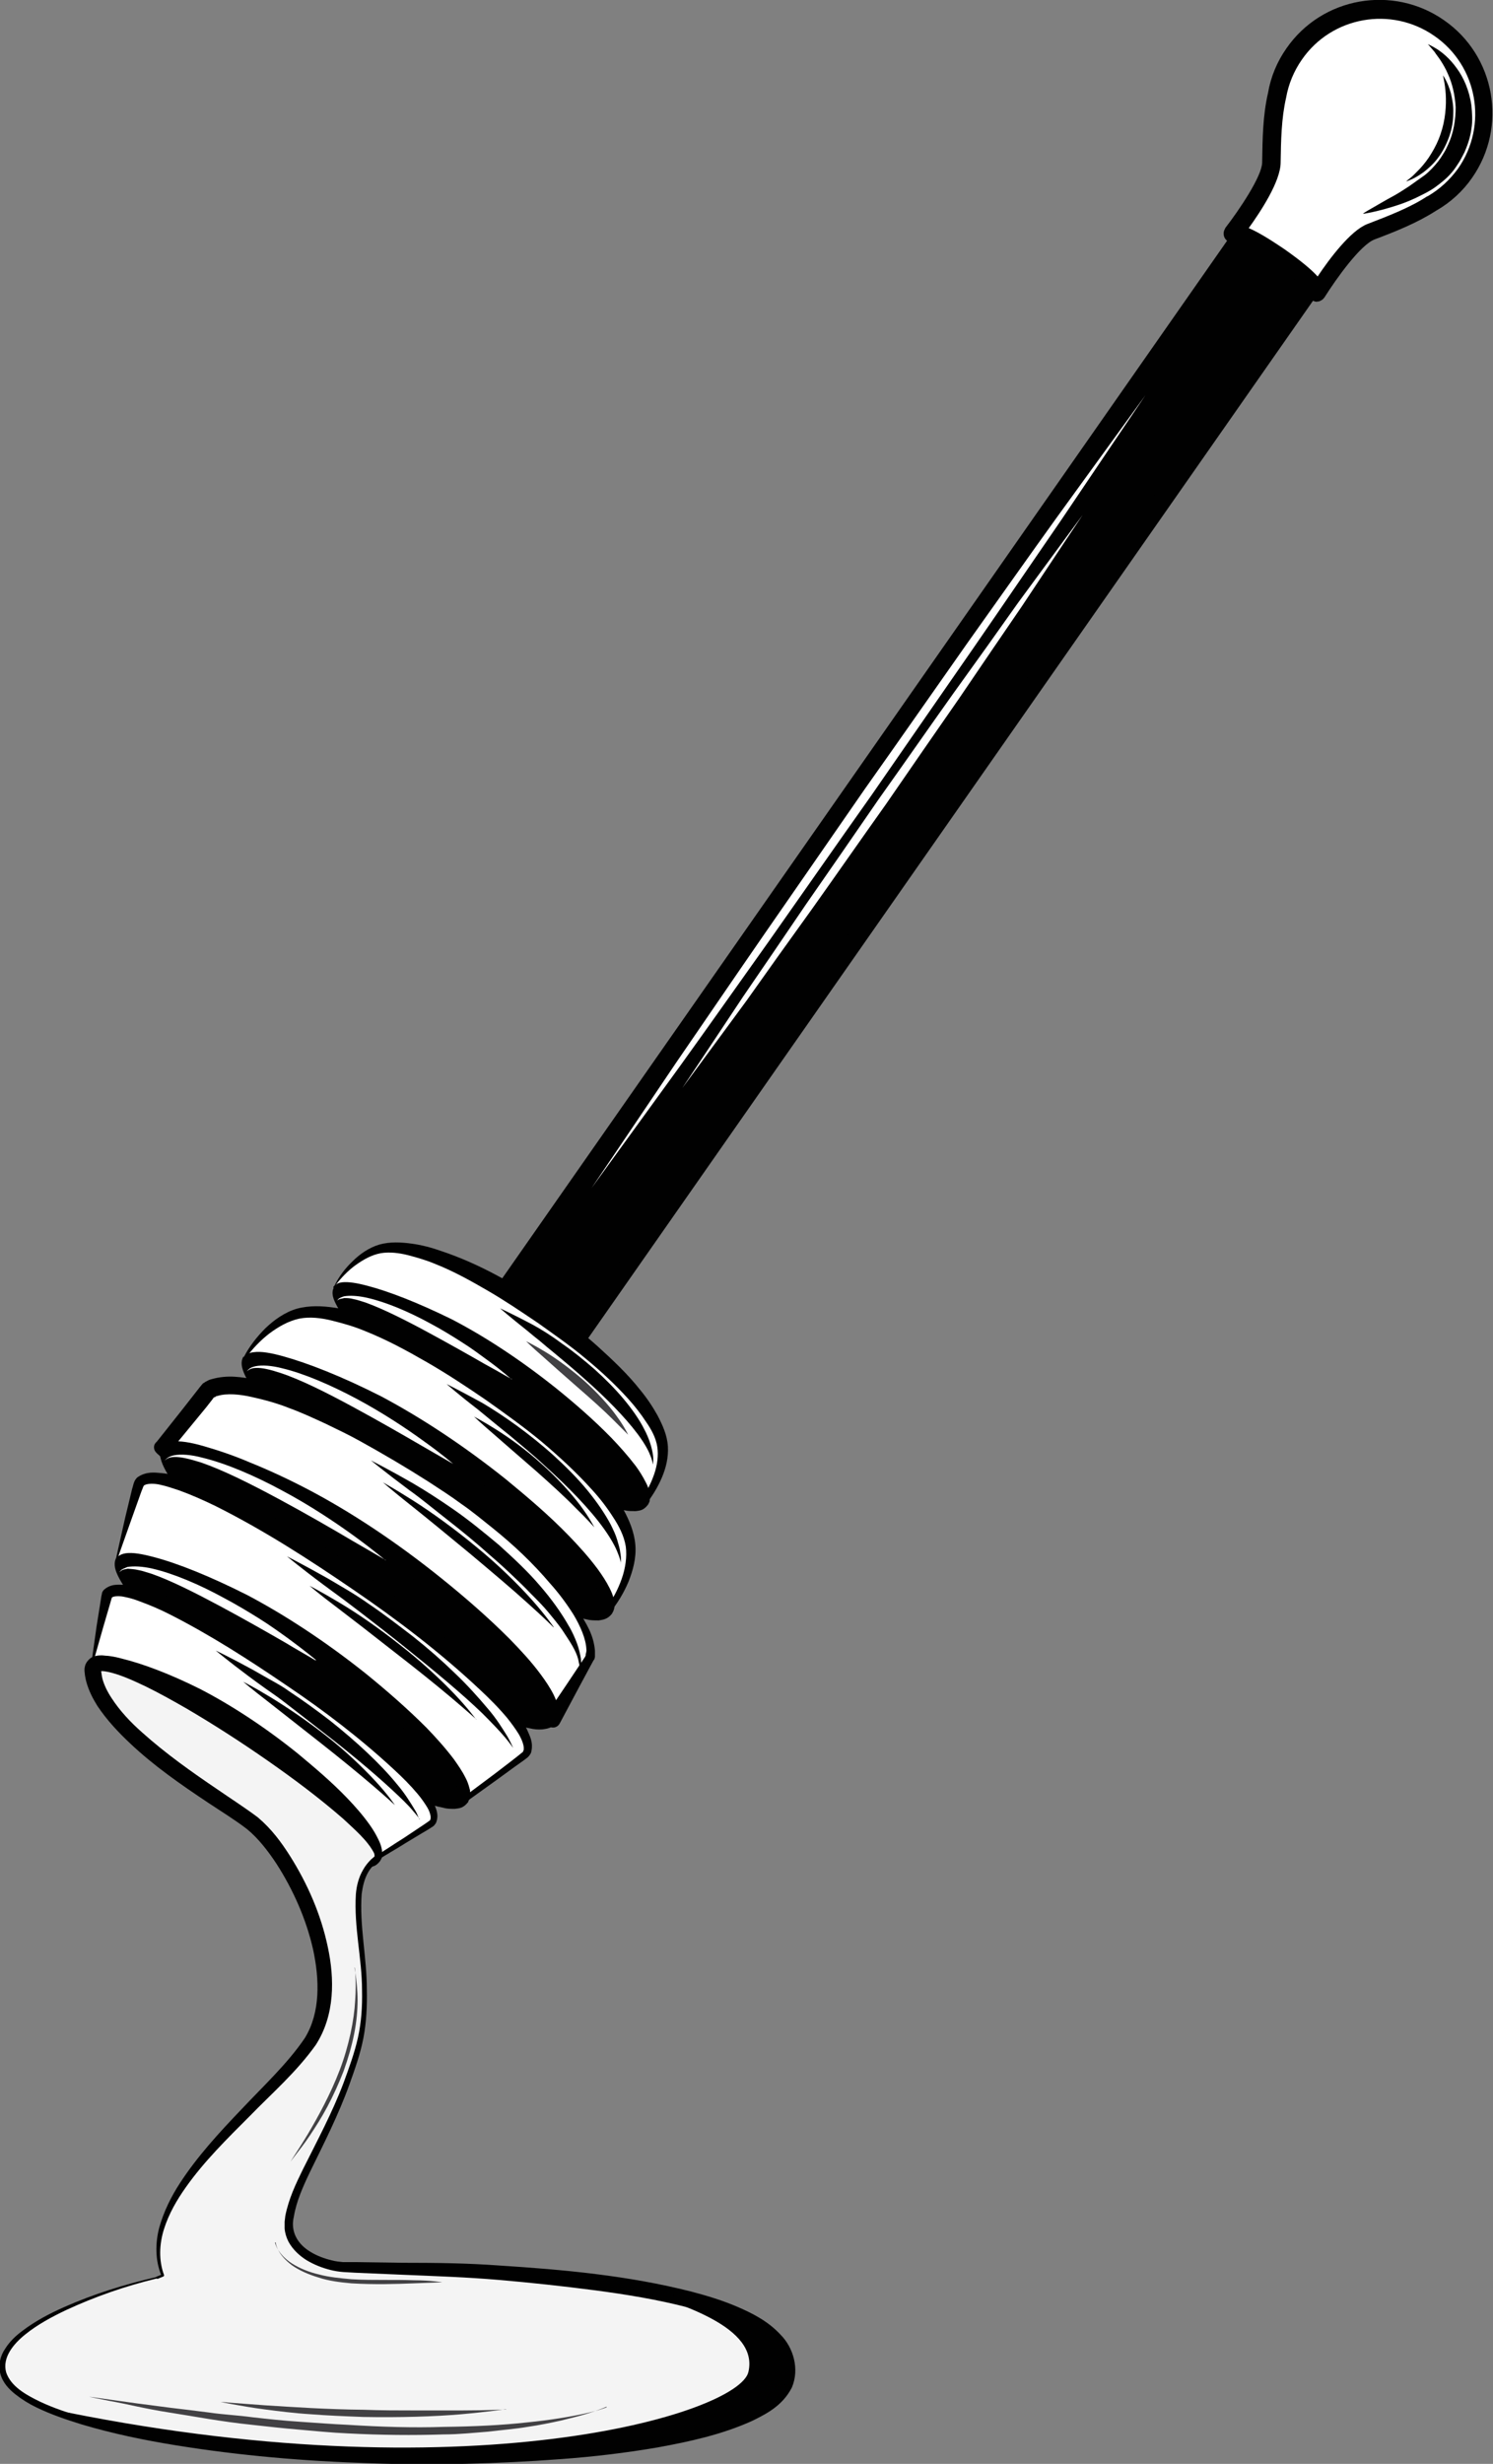
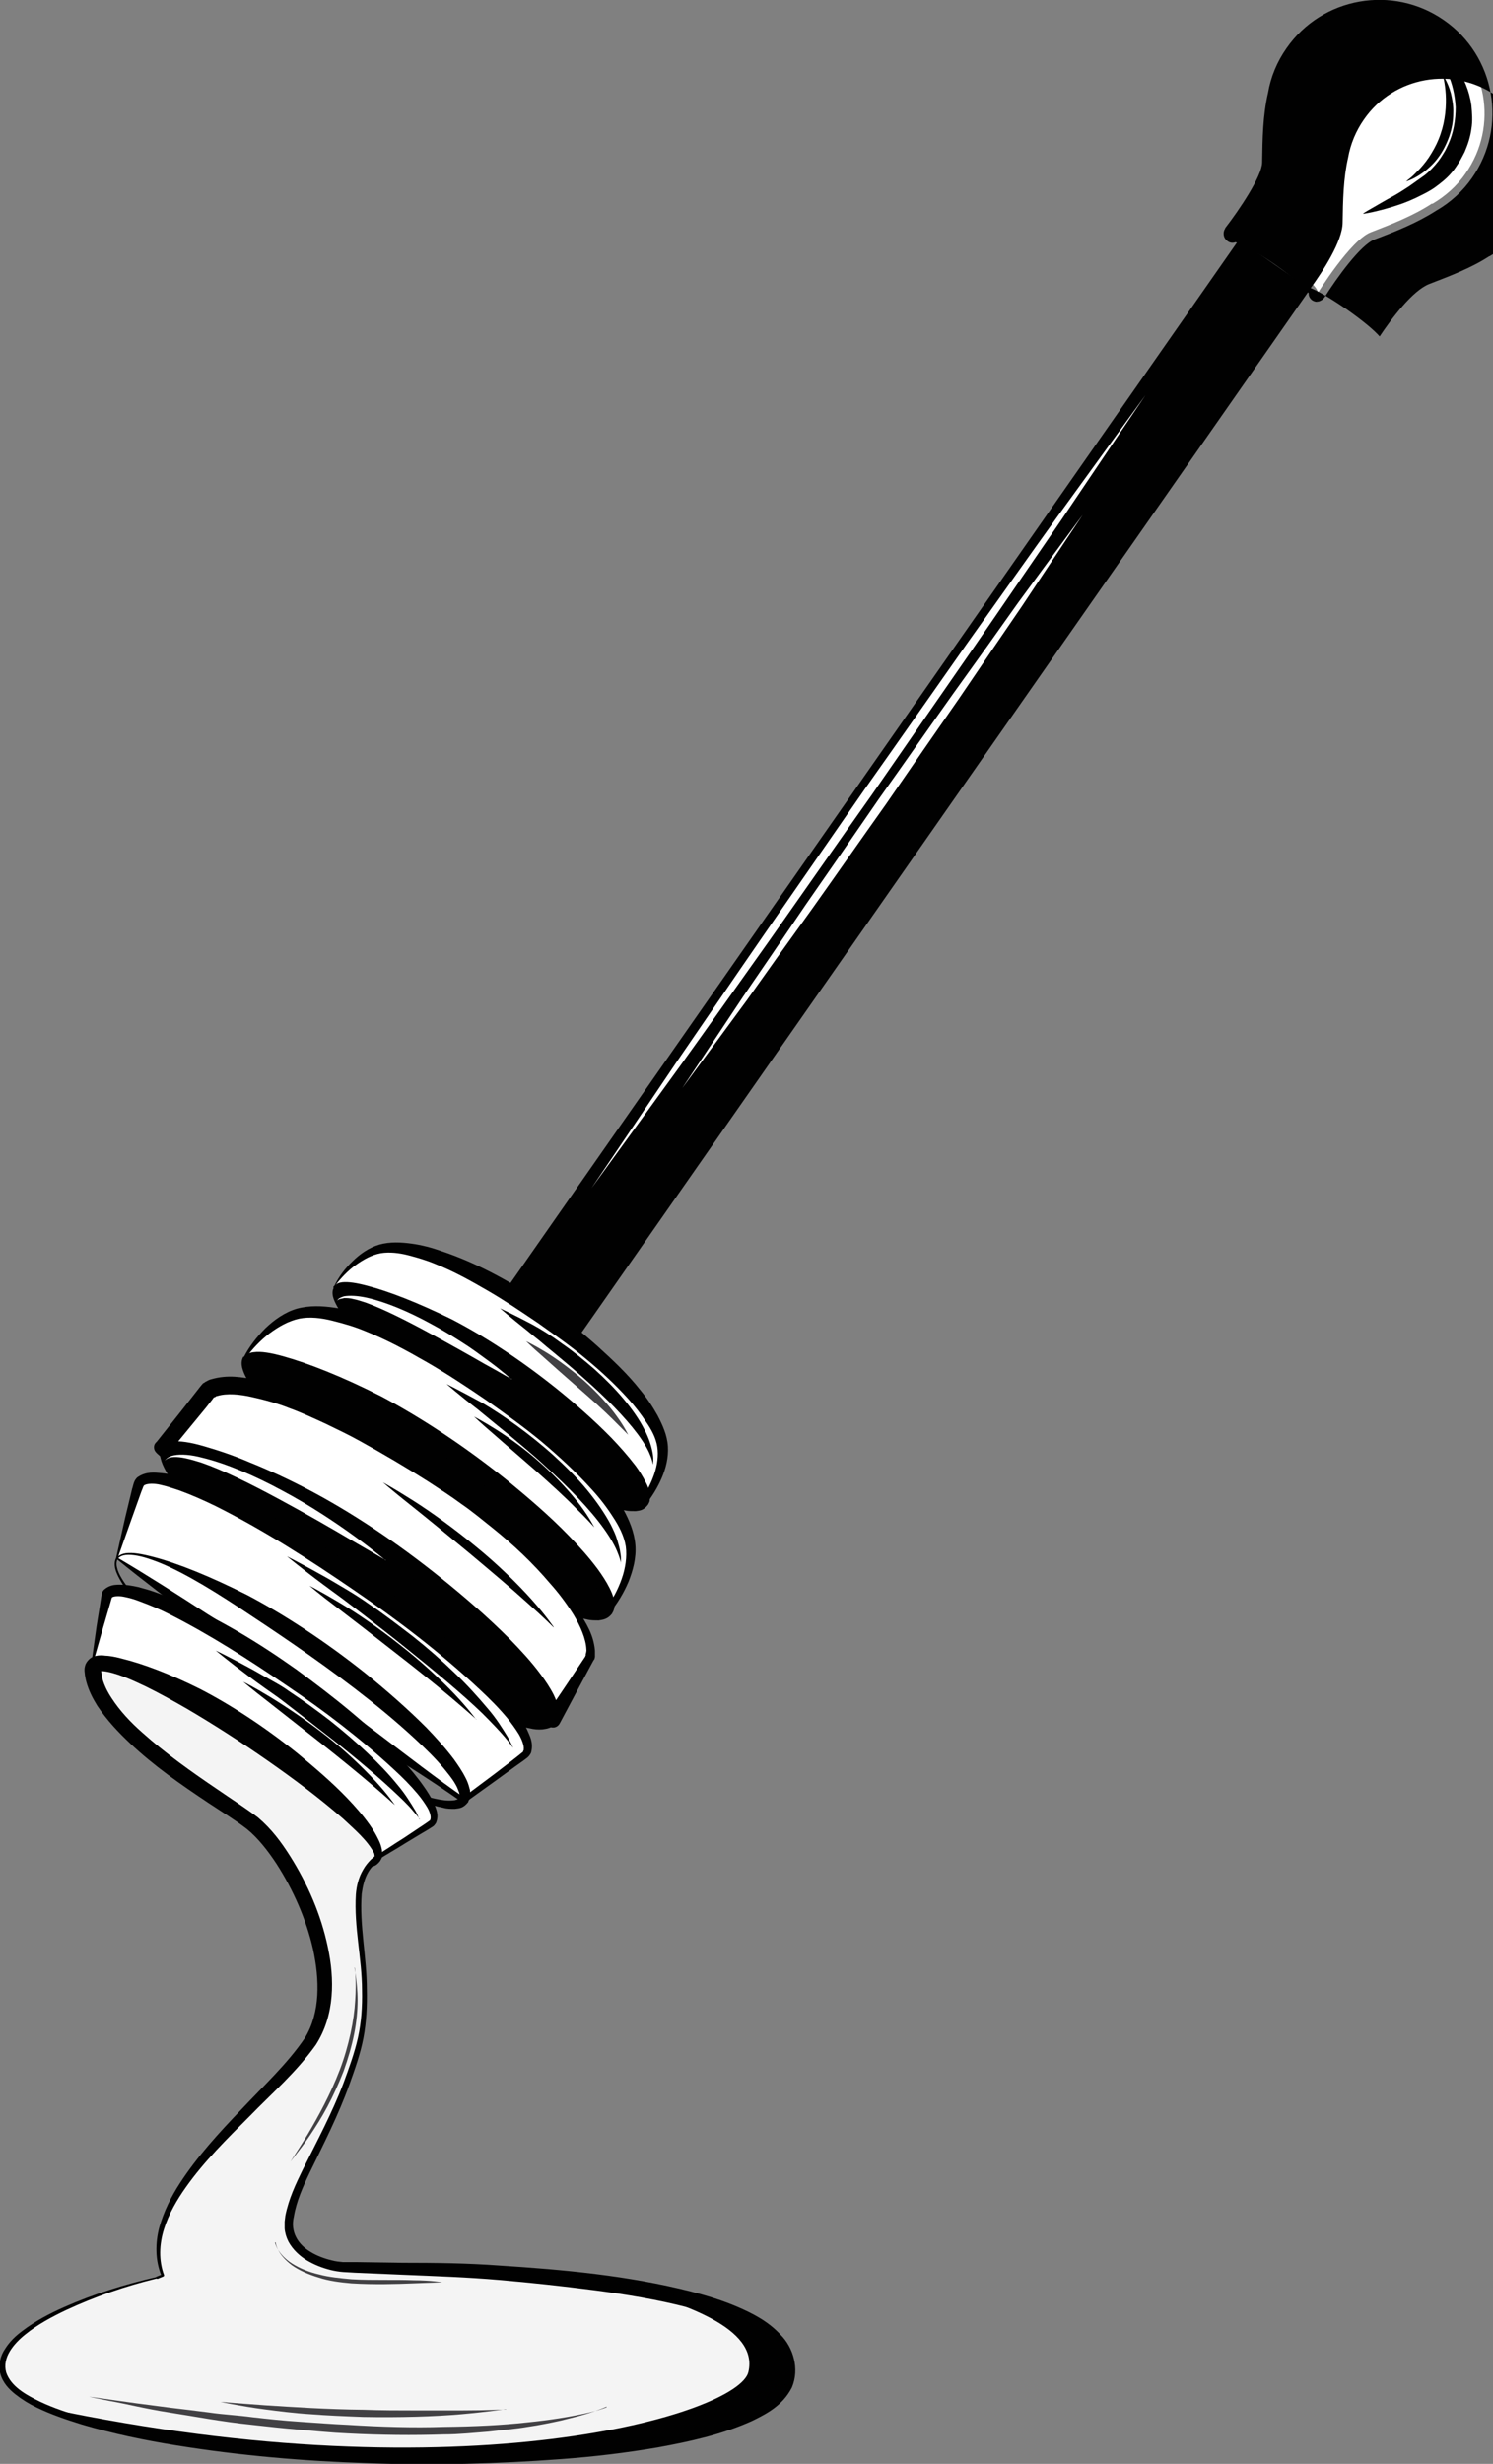
<svg xmlns="http://www.w3.org/2000/svg" id="Layer_1" data-name="Layer 1" viewBox="0 0 43.59 71.92">
  <rect x="0" y="0" width="43.59" height="71.92" fill="#808080" stroke="none" />
  <defs>
    <style>
      .cls-1 {
        fill: #424144;
      }

      .cls-2 {
        fill: #fff;
      }

      .cls-3 {
        fill: #f4f4f4;
      }

      .cls-4 {
        fill: #010101;
      }
    </style>
  </defs>
  <g>
    <g>
      <rect class="cls-4" x="3.41" y="24.08" width="42.98" height="2.53" transform="translate(-10.13 31.24) rotate(-55.07)" />
-       <path class="cls-4" d="M13.63,43.94c-.05,0-.1-.02-.15-.05l-2.07-1.45c-.06-.04-.1-.1-.11-.17-.01-.07,0-.14.04-.2L35.95,6.85c.04-.06.1-.1.17-.11.07-.01.14,0,.2.04l2.07,1.45c.12.08.15.25.07.37L13.84,43.83c-.05.07-.13.11-.22.11ZM11.92,42.17l1.64,1.15L37.87,8.51l-1.64-1.15L11.92,42.17Z" />
    </g>
    <g>
      <g>
        <path class="cls-2" d="M9.78,37.55l4.62,2.98,4.39,3.31s.6-.72.57-1.55c-.03-.82-1.17-2.29-3.48-3.9-2.31-1.61-4.08-2.18-4.86-1.92-.78.26-1.25,1.07-1.25,1.07Z" />
        <path class="cls-4" d="M9.82,37.54c.81.42,1.59.88,2.37,1.34.79.47,1.57.95,2.33,1.46h0s.01,0,.01,0c.73.56,1.42,1.16,2.13,1.74.7.59,1.43,1.15,2.18,1.68h-.13c.17-.2.3-.47.39-.73.09-.26.13-.55.09-.8-.04-.26-.17-.5-.33-.73-.15-.23-.33-.46-.52-.67-.38-.42-.8-.81-1.25-1.18-.44-.37-.92-.7-1.38-1.03-.49-.33-.96-.65-1.46-.94-.5-.29-1-.57-1.53-.78-.26-.11-.53-.19-.8-.26-.27-.07-.55-.1-.8-.06-.27.05-.5.18-.74.35-.22.16-.42.37-.59.59ZM9.76,37.54c.13-.27.31-.51.53-.72.21-.21.48-.4.78-.49.32-.09.64-.07.94-.03.3.04.6.12.88.22.57.19,1.12.44,1.64.72.52.28,1.04.6,1.51.94.49.34.95.71,1.4,1.11.44.4.88.81,1.25,1.28.19.23.36.48.51.75.14.27.28.57.3.9.02.33-.06.64-.18.92-.12.28-.28.54-.47.78-.03.04-.09.05-.13.02h0c-.72-.57-1.45-1.12-2.22-1.63-.76-.52-1.53-1.02-2.26-1.57h.01c-.77-.48-1.53-1-2.29-1.52-.75-.53-1.5-1.06-2.22-1.63-.01,0-.01-.02,0-.04Z" />
      </g>
      <path class="cls-4" d="M19.06,42.74s-.01-.11-.08-.27c-.06-.16-.19-.38-.37-.62-.36-.48-.92-1.05-1.52-1.58-.3-.27-.61-.53-.9-.77-.15-.12-.29-.24-.42-.35-.14-.11-.26-.21-.38-.31-.48-.38-.79-.65-.79-.65,0,0,.37.17.92.46.28.15.58.34.89.57.32.22.64.48.95.75.31.28.6.57.85.87.25.3.46.6.6.88.15.28.22.54.25.72.03.18,0,.28.01.28Z" />
      <path class="cls-1" d="M18.34,41.88s-.18-.18-.45-.45c-.27-.27-.64-.6-1.02-.93-.38-.33-.76-.67-1.04-.92-.29-.25-.47-.43-.47-.43,0,0,.23.11.56.31.33.2.74.5,1.13.84.38.34.73.72.95,1.03.23.31.34.55.34.55Z" />
      <g>
        <path class="cls-4" d="M9.77,37.56c-.33.47,1.42,2.27,3.91,4s4.78,2.76,5.11,2.29c.33-.47-1.42-2.27-3.91-4-2.49-1.74-4.78-2.76-5.11-2.29Z" />
        <path class="cls-4" d="M9.8,37.57s-.06.09-.02.23c.04.16.17.37.36.61.4.48,1.1,1.05,1.95,1.69.43.32.89.67,1.38,1.03.49.37,1,.77,1.55,1.15.55.39,1.14.76,1.78,1.05.32.15.65.28.98.39.17.05.34.09.51.1.09.01.16,0,.24,0,.04,0,.06-.02.09-.03.02,0,.02-.01.02-.02h0s0-.01,0-.01h0s.02-.03-.01.03c0-.04.04-.1.03-.12-.02-.02,0-.02-.02-.06-.02-.07-.06-.14-.1-.21-.08-.14-.19-.27-.31-.4-.23-.26-.47-.51-.73-.74-.51-.47-1.05-.91-1.58-1.31-1.06-.81-2.1-1.51-2.99-2.1-.89-.59-1.66-1.05-2.25-1.26-.29-.11-.54-.15-.7-.13-.16.02-.2.1-.21.09h0ZM9.75,37.55s.06-.1.24-.12c.18-.02.43.02.73.1.62.16,1.47.49,2.45.97.97.5,2.04,1.2,3.1,2.05.53.43,1.06.89,1.57,1.41.25.26.49.53.72.83.11.15.21.31.3.49.05.09.08.18.11.29.02.05.01.14,0,.21,0,.07-.03.09-.05.14-.14.18-.24.17-.36.19-.11,0-.21,0-.3-.02-.19-.03-.36-.09-.53-.16-.34-.12-.67-.27-.99-.43-.64-.31-1.26-.64-1.86-.96-.6-.33-1.16-.66-1.67-1.01-.51-.36-.98-.72-1.38-1.09-.8-.74-1.4-1.43-1.76-1.95-.18-.26-.31-.48-.35-.65-.04-.19.04-.26.03-.27h0Z" />
      </g>
      <g>
        <path class="cls-2" d="M7.15,39.62l5.44,3.51,5.17,3.9s.71-.85.68-1.82c-.03-.97-1.37-2.69-4.09-4.59-2.72-1.9-4.8-2.56-5.72-2.26-.92.3-1.48,1.26-1.48,1.26Z" />
        <path class="cls-4" d="M7.19,39.62c.95.51,1.86,1.05,2.78,1.6l1.38.85c.46.29.92.57,1.37.87h0s0,0,0,0c.86.65,1.68,1.35,2.52,2.04.83.69,1.69,1.34,2.57,1.97h-.13c.2-.24.36-.55.47-.86.11-.31.16-.65.12-.95-.05-.31-.2-.6-.38-.87-.18-.28-.38-.54-.61-.79-.45-.5-.95-.96-1.47-1.4-.52-.43-1.08-.83-1.63-1.22-.57-.39-1.13-.76-1.72-1.1-.59-.34-1.18-.66-1.81-.91-.31-.13-.63-.22-.95-.3-.32-.08-.65-.12-.96-.06-.32.07-.6.23-.87.43-.26.2-.49.44-.69.71ZM7.12,39.61c.16-.31.38-.59.63-.84.25-.24.57-.47.92-.57.37-.1.74-.08,1.09-.03.35.05.7.15,1.03.26.67.23,1.31.52,1.92.85.61.33,1.21.71,1.77,1.1.58.4,1.12.84,1.65,1.3.52.46,1.03.95,1.47,1.5.22.27.43.57.6.88.17.31.32.66.35,1.04.03.38-.07.74-.2,1.07-.14.33-.32.63-.55.91-.03.04-.09.05-.13.01-.85-.67-1.71-1.31-2.6-1.92-.89-.62-1.78-1.22-2.65-1.86h.01c-.46-.28-.9-.58-1.35-.88l-1.34-.9c-.89-.62-1.77-1.24-2.63-1.89-.01,0-.01-.02,0-.04Z" />
      </g>
      <path class="cls-4" d="M18.13,45.65s-.01-.12-.09-.31c-.07-.19-.21-.44-.41-.72-.4-.56-1.04-1.22-1.73-1.84-.34-.32-.7-.61-1.03-.89-.34-.27-.65-.53-.92-.75-.56-.43-.91-.74-.91-.74,0,0,.42.21,1.04.55.61.36,1.38.9,2.09,1.54.35.32.69.66.97,1,.28.34.52.69.69,1.01.08.16.15.31.19.45.04.14.08.26.09.37.04.21,0,.32.02.32Z" />
      <path class="cls-4" d="M17.34,44.57s-.2-.23-.52-.54c-.31-.32-.75-.72-1.19-1.11-.45-.39-.9-.78-1.23-1.07-.34-.29-.56-.5-.56-.5,0,0,.27.14.65.38.38.24.87.59,1.32,1,.45.4.86.85,1.13,1.21.27.36.41.64.41.64Z" />
      <g>
        <path class="cls-4" d="M7.15,39.62c-.39.56,1.67,2.67,4.6,4.71,2.93,2.05,5.62,3.25,6.01,2.7.39-.56-1.67-2.67-4.6-4.71-2.93-2.05-5.62-3.25-6.01-2.7Z" />
        <path class="cls-4" d="M7.17,39.64s-.07.09-.02.28c.05.19.19.44.43.72.47.57,1.28,1.25,2.29,2.01.5.38,1.05.79,1.63,1.22.58.43,1.19.9,1.84,1.34.65.45,1.35.88,2.1,1.23.38.17.76.34,1.16.46.2.06.4.11.6.13.1,0,.2.02.28,0,.08,0,.17-.07.17-.07.06-.1-.02-.29-.12-.45-.1-.17-.23-.33-.36-.48-.26-.31-.56-.6-.86-.88-.6-.56-1.23-1.08-1.86-1.55-1.25-.96-2.47-1.78-3.53-2.46-1.05-.69-1.97-1.22-2.67-1.46-.35-.12-.63-.17-.83-.15-.2.02-.25.12-.25.11h0ZM7.13,39.61s.07-.12.28-.14c.21-.03.5.02.86.12.72.2,1.72.59,2.86,1.17,1.13.6,2.39,1.42,3.64,2.42.62.51,1.25,1.04,1.84,1.65.29.3.58.62.84.97.13.18.25.36.35.56.05.1.1.21.12.33.01.06.02.13.02.2,0,.03-.01.08-.03.13-.02.05-.03.05-.04.08-.13.17-.27.18-.39.2-.12,0-.24,0-.35-.03-.22-.04-.43-.11-.63-.18-.4-.14-.79-.32-1.17-.5-.75-.37-1.48-.76-2.18-1.14-.69-.39-1.36-.79-1.96-1.21-.6-.42-1.15-.85-1.62-1.28-.95-.86-1.66-1.67-2.09-2.27-.21-.31-.36-.56-.41-.77-.05-.21.04-.32.03-.31h0Z" />
      </g>
      <g>
        <path class="cls-2" d="M10.43,46.22l5.69,3.98s1.08-1.78,1.09-1.84c.22-.76-1.12-2.77-4.63-5.23-3.52-2.46-5.86-3.02-6.5-2.55-.05.04-1.35,1.66-1.35,1.66l5.69,3.98Z" />
        <path class="cls-4" d="M10.45,46.2l1.43.98,1.46.94,1.47.93c.48.32.99.61,1.45.96l-.33.07h0s.64-.95.64-.95l.32-.48.16-.24.04-.06v-.02s.01,0,.01,0v-.04s.03-.1.02-.14c-.01-.31-.18-.69-.37-1.01-.2-.32-.43-.63-.69-.92-.5-.59-1.06-1.12-1.67-1.61-.3-.24-.6-.49-.92-.71-.31-.23-.64-.44-.96-.65-.66-.42-1.32-.81-1.99-1.18-.34-.19-.68-.35-1.03-.52-.35-.16-.69-.32-1.05-.45-.35-.14-.72-.24-1.08-.32-.35-.08-.74-.12-1.02-.03-.04,0-.05.03-.08.04h-.02s0,.01,0,.01h0c.05-.04.01,0,.02-.02h-.01s-.05.07-.05.07l-.18.23-.37.45-.74.9.02-.02-.05-.34c.27.13.48.32.72.49l.69.53,1.38,1.06,1.38,1.05,1.41,1.02ZM10.42,46.24l-1.44-.97-1.47-.93-1.47-.93-.73-.47c-.24-.16-.5-.3-.71-.5l-.04-.04c-.08-.08-.09-.22,0-.3l.02-.02.73-.92.36-.46.18-.23.05-.06h.01s-.02,0,.03-.04h0s.01,0,.01,0l.04-.03c.06-.03.12-.07.18-.08.48-.14.89-.06,1.29.01.4.09.78.21,1.15.36.74.29,1.44.65,2.11,1.06.33.21.67.41.99.64.33.22.64.45.95.68.63.47,1.23.96,1.83,1.47.3.25.58.52.87.79.28.27.56.54.82.84.26.29.5.6.72.93.21.34.43.67.47,1.14,0,.06,0,.1,0,.15v.04s0,0-.01.03v.02s-.04.06-.04.06l-.14.26-.28.52-.56,1.05h0c-.06.11-.19.15-.3.09h-.02s-.02-.02-.02-.02c-.49-.31-.93-.69-1.4-1.03l-1.38-1.06-1.39-1.05-1.41-1.01Z" />
      </g>
-       <path class="cls-4" d="M16.92,48.8s0-.04,0-.1c.01-.07-.02-.16-.04-.27-.03-.12-.09-.25-.17-.39-.08-.14-.19-.3-.3-.47-.12-.17-.26-.34-.41-.52-.15-.18-.33-.36-.51-.54-.18-.19-.37-.37-.57-.56-.2-.19-.4-.37-.61-.55-.41-.37-.84-.72-1.25-1.04-.41-.32-.78-.63-1.12-.87-.67-.5-1.11-.86-1.11-.86,0,0,.5.25,1.23.67.36.21.78.48,1.21.78.43.3.87.66,1.3,1.02.42.38.83.76,1.18,1.17.35.4.64.81.85,1.18.11.18.19.37.25.53.06.17.09.31.11.44.01.13.01.23-.01.29-.02.06-.02.1-.02.1Z" />
      <g>
        <path class="cls-4" d="M4.74,42.24c-.42.6,1.79,2.86,4.94,5.06s6.03,3.49,6.45,2.89c.42-.6-1.79-2.86-4.94-5.06-3.15-2.2-6.03-3.49-6.45-2.89Z" />
        <path class="cls-4" d="M4.76,42.25s-.08.09-.03.3c.05.2.21.47.46.78.5.61,1.37,1.35,2.45,2.17.54.41,1.13.85,1.75,1.32.62.46,1.28.96,1.98,1.43.7.48,1.45.94,2.26,1.32.4.19.82.36,1.24.5.21.06.43.12.64.14.11.01.21.02.31,0,.09,0,.18-.07.19-.07.07-.12-.02-.32-.12-.5-.11-.18-.24-.35-.39-.52-.28-.34-.6-.65-.92-.95-.64-.6-1.32-1.16-1.99-1.67-1.34-1.03-2.65-1.91-3.79-2.65-1.13-.74-2.12-1.3-2.87-1.56-.37-.13-.68-.18-.89-.16-.21.02-.27.13-.27.12h0ZM4.72,42.23s.07-.13.3-.15c.22-.03.54.02.92.13.38.11.85.26,1.36.48.52.21,1.09.47,1.7.79,1.22.64,2.56,1.52,3.9,2.6.67.54,1.34,1.12,1.98,1.76.32.33.63.66.91,1.04.14.19.27.38.38.6.05.11.1.22.13.36.01.07.03.14.02.21,0,.03-.01.09-.03.13-.02.05-.03.06-.04.09-.13.18-.28.19-.41.21-.13.01-.25,0-.37-.03-.23-.04-.46-.11-.67-.19-.43-.15-.85-.34-1.25-.54-.81-.39-1.59-.81-2.33-1.23-.74-.42-1.46-.85-2.1-1.3-.64-.45-1.23-.91-1.74-1.37-1.02-.92-1.79-1.78-2.25-2.43-.23-.33-.39-.6-.44-.82-.06-.22.05-.34.04-.33h0Z" />
      </g>
      <g>
        <path class="cls-2" d="M3.42,45.49l5.06,3.53,5.06,3.53s1.81-1.32,1.84-1.36c.41-.59-1.78-2.84-4.9-5.02-3.12-2.18-5.99-3.47-6.4-2.87-.03.05-.65,2.19-.65,2.19Z" />
        <path class="cls-4" d="M3.45,45.48c.88.52,1.74,1.07,2.6,1.63.44.27.86.57,1.28.86l1.28.86c.85.58,1.67,1.2,2.49,1.82.82.62,1.63,1.25,2.48,1.84h-.09s.95-.71.95-.71l.47-.36.23-.18.11-.09s.02-.01.02-.02c0-.02.03-.05.02-.06.02-.11-.06-.31-.15-.46-.1-.16-.21-.31-.33-.46-.25-.3-.52-.57-.81-.84-1.14-1.07-2.4-2.03-3.69-2.91-1.3-.89-2.62-1.74-4.02-2.44-.35-.17-.71-.33-1.07-.46-.18-.06-.36-.12-.54-.16-.17-.04-.37-.04-.46.01-.04.02-.04.07-.09.18l-.1.28-.2.56-.39,1.1ZM3.39,45.48l.26-1.16.14-.58.07-.29c.03-.07.04-.25.17-.34.25-.16.48-.13.69-.11.21.02.41.07.61.12.39.12.77.26,1.14.42,1.48.64,2.85,1.48,4.15,2.39,1.29.94,2.55,1.93,3.66,3.09.27.29.54.6.77.93.12.17.23.34.33.52.08.19.2.38.13.67-.01.04-.02.05-.04.08-.02.04-.07.08-.08.09l-.12.09-.24.17-.48.35-.96.69s-.07.02-.09,0c-.84-.59-1.71-1.14-2.58-1.69-.87-.55-1.73-1.11-2.57-1.71l-1.25-.9c-.42-.3-.84-.6-1.25-.91-.82-.62-1.64-1.24-2.44-1.89,0,0-.01-.02-.01-.03Z" />
      </g>
      <path class="cls-4" d="M14.98,51.02s-.08-.12-.23-.3c-.15-.18-.39-.43-.67-.71-.58-.56-1.41-1.25-2.26-1.93-.42-.34-.85-.67-1.25-.98-.2-.15-.39-.3-.58-.44-.19-.14-.37-.27-.53-.39-.66-.49-1.08-.84-1.08-.84,0,0,.49.25,1.2.65.35.21.77.44,1.19.74.43.29.86.62,1.29.95.43.34.84.7,1.21,1.06.37.35.69.71.96,1.03.27.31.45.61.58.82.06.1.1.19.13.25.03.06.04.09.04.09Z" />
      <g>
-         <path class="cls-4" d="M3.42,45.49c-.37.53,1.59,2.54,4.39,4.49,2.79,1.95,5.36,3.1,5.73,2.57.37-.53-1.59-2.54-4.39-4.49-2.79-1.95-5.36-3.1-5.73-2.57Z" />
        <path class="cls-4" d="M3.44,45.5s-.07.1-.02.27c.04.18.19.42.41.69.44.54,1.22,1.19,2.18,1.91.48.36,1,.75,1.55,1.16.55.41,1.13.86,1.75,1.28.62.43,1.28.84,2,1.18.36.17.73.32,1.1.44.19.05.38.1.57.12.1.01.19.01.27,0,.04,0,.07-.02.11-.03.02,0,.02-.02.03-.02h.01s0-.02,0-.02h0s.02-.03-.01.03c0-.04.05-.11.03-.13-.02-.03,0-.03-.02-.07-.03-.08-.06-.16-.11-.24-.09-.16-.22-.31-.34-.46-.25-.3-.53-.57-.82-.84-.57-.53-1.17-1.02-1.77-1.48-1.19-.91-2.36-1.69-3.36-2.35-1-.66-1.88-1.17-2.54-1.4-.33-.12-.6-.17-.79-.15-.18.02-.23.12-.24.11h0ZM3.4,45.48s.07-.11.27-.14c.2-.03.48.02.82.11.69.18,1.64.56,2.73,1.11,1.08.57,2.28,1.35,3.47,2.3.59.48,1.19,1,1.76,1.57.28.29.55.59.8.92.12.17.24.34.34.54.05.09.09.2.12.32.02.05.02.15.01.23,0,.08-.04.1-.05.16-.15.19-.26.18-.39.2-.12,0-.23,0-.33-.03-.21-.04-.41-.1-.6-.17-.38-.14-.75-.3-1.11-.48-.72-.35-1.41-.72-2.08-1.08-.67-.38-1.3-.74-1.87-1.15-.57-.4-1.09-.81-1.55-1.22-.9-.83-1.58-1.59-1.99-2.17-.2-.29-.35-.54-.39-.73-.04-.21.04-.29.03-.3h0Z" />
      </g>
      <g>
        <path class="cls-2" d="M2.71,48.48l4.14,2.89,4.14,2.89s1.64-1.02,1.67-1.06c.35-.5-1.5-2.39-4.13-4.23-2.63-1.83-5.04-2.92-5.39-2.42-.03.04-.42,1.93-.42,1.93Z" />
        <path class="cls-4" d="M2.74,48.46c.73.41,1.44.86,2.14,1.31.71.45,1.41.92,2.1,1.4.69.48,1.36.98,2.03,1.5.67.51,1.33,1.03,2.02,1.52h-.09c.29-.17.56-.36.85-.54l.42-.28.21-.14.1-.07.04-.03s0,0,0,.02v-.03c.04-.07-.01-.24-.09-.37-.08-.13-.17-.26-.28-.39-.21-.25-.44-.48-.69-.71-.97-.9-2.03-1.71-3.13-2.45-1.1-.75-2.22-1.47-3.4-2.07-.29-.15-.6-.28-.9-.39-.15-.06-.3-.1-.45-.13-.14-.03-.31-.02-.35.02,0-.01-.03.08-.05.16l-.07.24-.14.48-.27.95ZM2.68,48.47l.14-1,.08-.5.04-.25.02-.13.02-.09s-.01,0,.02-.05l.03-.04c.21-.19.43-.15.61-.15.18.02.36.05.52.1.34.09.66.22.97.35,1.26.53,2.42,1.24,3.52,2.02,1.09.8,2.16,1.64,3.09,2.64.23.25.45.51.65.8.1.14.19.29.27.45.06.16.17.34.07.59l-.02.03s-.03.04-.05.06l-.06.04-.11.07-.22.13-.43.26c-.28.18-.58.34-.86.53-.03.02-.06.02-.09,0-.69-.48-1.41-.92-2.12-1.37-.71-.45-1.42-.9-2.11-1.39-.68-.49-1.37-.98-2.04-1.49-.67-.51-1.34-1.02-1.98-1.57,0,0-.01-.02-.01-.03Z" />
      </g>
      <path class="cls-4" d="M12.26,53.11s-.07-.1-.21-.26c-.13-.16-.35-.37-.62-.62-.53-.49-1.27-1.11-2.04-1.7-.38-.3-.76-.59-1.12-.87-.18-.14-.35-.25-.53-.38-.17-.12-.33-.24-.48-.35-.59-.44-.96-.75-.96-.75,0,0,.44.21,1.08.56.16.09.33.19.51.29.18.1.38.21.57.35.38.25.78.54,1.17.84.77.61,1.49,1.28,1.96,1.86.24.28.4.55.51.73.06.09.09.17.11.22.02.05.04.08.04.08Z" />
      <path class="cls-4" d="M11.53,52.69s-.26-.24-.67-.59c-.41-.35-.96-.8-1.52-1.24-.56-.44-1.12-.88-1.54-1.21-.43-.33-.7-.56-.7-.56,0,0,.32.16.78.44.46.28,1.06.68,1.62,1.12.57.44,1.09.94,1.46,1.34.37.4.57.7.57.7Z" />
      <path class="cls-4" d="M13.91,50.19s-.29-.26-.74-.64c-.45-.38-1.05-.86-1.67-1.34-.61-.48-1.23-.96-1.69-1.31-.47-.35-.77-.61-.77-.61,0,0,.35.18.85.48.51.3,1.15.74,1.77,1.23.62.48,1.2,1.02,1.6,1.44.41.43.64.75.64.75Z" />
      <path class="cls-4" d="M16.16,47.5s-.29-.29-.75-.7c-.45-.41-1.08-.94-1.7-1.46-.63-.52-1.26-1.04-1.74-1.42-.48-.38-.79-.65-.79-.65,0,0,.36.2.88.53.52.33,1.19.81,1.83,1.34.64.52,1.23,1.1,1.64,1.56.41.46.64.8.64.8Z" />
      <g>
        <path class="cls-4" d="M2.71,48.48c-.31.45,1.22,2.06,3.57,3.7s4.39,2.53,4.7,2.08-1.22-2.06-3.57-3.7c-2.35-1.64-4.39-2.53-4.7-2.08Z" />
        <path class="cls-4" d="M2.73,48.49s-.06.08-.03.21c.03.15.14.35.32.57.36.45,1.01.97,1.8,1.55.39.29.82.61,1.27.95.45.34.92.71,1.43,1.06.5.36,1.05.7,1.63.97.29.13.6.25.91.35.16.04.31.08.47.09.08,0,.15,0,.21,0,.03,0,.05-.02.08-.03.02,0,.02-.01.02-.02h0s0-.01,0-.01h0s.02-.03-.01.03c0-.03.04-.09.03-.11-.02-.02,0-.02-.02-.05-.02-.06-.05-.12-.09-.19-.07-.13-.17-.25-.28-.37-.2-.24-.43-.47-.67-.68-.47-.43-.96-.83-1.45-1.2-.98-.74-1.93-1.38-2.74-1.93-.81-.55-1.52-.98-2.07-1.16-.27-.09-.5-.13-.64-.11-.15.02-.18.1-.19.09h0ZM2.68,48.46s.06-.09.22-.12c.16-.03.39,0,.68.08.57.14,1.36.43,2.26.88.89.46,1.88,1.1,2.86,1.89.48.4.98.82,1.44,1.3.23.24.45.49.65.77.1.14.19.29.27.46.04.08.07.17.09.27.01.05,0,.14,0,.2,0,.07-.03.08-.05.13-.13.17-.22.16-.33.19-.1,0-.19,0-.28-.02-.18-.03-.34-.08-.5-.14-.32-.11-.62-.24-.92-.39-.59-.29-1.16-.59-1.71-.88-.55-.3-1.07-.6-1.55-.93-.47-.33-.9-.66-1.27-1-.73-.69-1.28-1.33-1.61-1.81-.16-.24-.28-.45-.31-.61-.03-.18.04-.24.03-.25h0Z" />
      </g>
      <path class="cls-2" d="M7.48,50.96s-.29-.15-.7-.39c-.42-.24-.97-.55-1.53-.85-.56-.3-1.12-.59-1.56-.76-.22-.08-.41-.15-.54-.16-.14-.03-.22,0-.22-.01,0,0,.08-.04.22-.04.14,0,.35,0,.59.07.48.11,1.08.36,1.64.67.57.31,1.1.67,1.48.96.39.29.62.51.62.51Z" />
-       <path class="cls-2" d="M9.22,48.47s-.09-.05-.24-.14c-.15-.09-.37-.21-.63-.37-.52-.3-1.22-.7-1.93-1.08-.71-.38-1.42-.74-1.99-.94-.14-.04-.27-.09-.39-.11-.12-.03-.22-.03-.31-.04-.08.02-.15.02-.19.06-.04.03-.06.04-.06.04,0,0,.02-.02.05-.05.03-.04.1-.06.19-.1.18-.03.44-.02.74.05.6.14,1.36.46,2.07.85.36.19.71.4,1.03.6.32.2.61.41.86.59.49.36.8.62.8.62Z" />
      <path class="cls-2" d="M11.26,45.54s-.39-.23-.98-.57c-.59-.35-1.37-.8-2.17-1.23-.8-.43-1.6-.83-2.24-1.05-.32-.1-.59-.17-.79-.16-.2,0-.27.11-.27.11,0,0,.06-.12.27-.16.2-.04.5-.02.83.07.67.16,1.52.52,2.33.96.81.43,1.57.94,2.12,1.34.55.4.9.7.9.7Z" />
-       <path class="cls-2" d="M13.23,42.73s-.37-.21-.92-.53c-.55-.32-1.28-.74-2.02-1.14-.74-.4-1.49-.78-2.09-.98-.3-.1-.55-.16-.73-.15-.18,0-.26.1-.26.1,0,0,.05-.11.25-.15.19-.04.47-.02.78.06.63.15,1.42.49,2.17.89.75.4,1.46.87,1.98,1.25.52.37.84.65.84.65Z" />
      <path class="cls-2" d="M14.95,40.26s-.08-.04-.22-.12c-.14-.08-.33-.19-.57-.32-.47-.27-1.09-.62-1.72-.96-.63-.34-1.27-.66-1.77-.84-.13-.04-.24-.08-.35-.1-.1-.03-.2-.03-.27-.03-.07.02-.14.02-.17.05-.04.02-.05.04-.05.04,0,0,.02-.02.04-.05.03-.04.09-.06.17-.09.16-.03.4-.02.67.04.54.12,1.21.4,1.85.75.32.17.63.36.91.54.29.18.54.37.76.53.44.32.7.56.7.56Z" />
    </g>
    <g>
      <path class="cls-2" d="M41.81,5.94c-.55.36-1.17.6-1.79.84-.59.23-1.55,1.78-1.55,1.78h0c.07-.11-.42-.58-1.11-1.06-.68-.48-1.3-.78-1.37-.67,0,0,1.13-1.43,1.14-2.07.01-.66.02-1.33.17-1.97.07-.42.24-.84.5-1.22.96-1.38,2.86-1.72,4.24-.75,1.38.96,1.72,2.86.75,4.24-.26.38-.6.67-.97.89Z" />
-       <path class="cls-4" d="M38.47,8.81c-.05,0-.1-.01-.15-.04-.06-.04-.1-.1-.11-.17,0-.01,0-.03,0-.04-.08-.11-.38-.42-1-.85-.61-.42-1-.61-1.14-.64-.08.03-.17.02-.24-.04-.11-.08-.14-.24-.06-.36,0,0,0,0,0-.01h0c.41-.53,1.07-1.51,1.08-1.91.01-.7.02-1.38.17-2.03.08-.47.26-.91.54-1.31,1.04-1.5,3.11-1.86,4.6-.82,1.5,1.04,1.86,3.11.82,4.6-.27.39-.63.72-1.05.96-.56.36-1.19.61-1.8.84-.41.16-1.1,1.12-1.46,1.69-.04.06-.1.1-.17.12-.02,0-.04,0-.06,0ZM38.24,8.4h0,0ZM38.25,8.4s0,0,0,0t0,0ZM36.44,6.65c.38.16.83.47,1.07.63.48.34.78.59.96.79.34-.51.96-1.34,1.45-1.53.62-.24,1.23-.47,1.75-.81,0,0,0,0,.01,0,.36-.21.65-.48.89-.81.88-1.26.57-3-.69-3.87-1.26-.88-3-.57-3.87.69-.23.33-.39.71-.46,1.11-.14.61-.15,1.26-.16,1.89,0,.55-.58,1.43-.94,1.93Z" />
+       <path class="cls-4" d="M38.47,8.81c-.05,0-.1-.01-.15-.04-.06-.04-.1-.1-.11-.17,0-.01,0-.03,0-.04-.08-.11-.38-.42-1-.85-.61-.42-1-.61-1.14-.64-.08.03-.17.02-.24-.04-.11-.08-.14-.24-.06-.36,0,0,0,0,0-.01h0c.41-.53,1.07-1.51,1.08-1.91.01-.7.02-1.38.17-2.03.08-.47.26-.91.54-1.31,1.04-1.5,3.11-1.86,4.6-.82,1.5,1.04,1.86,3.11.82,4.6-.27.39-.63.72-1.05.96-.56.36-1.19.61-1.8.84-.41.16-1.1,1.12-1.46,1.69-.04.06-.1.1-.17.12-.02,0-.04,0-.06,0ZM38.24,8.4h0,0ZM38.25,8.4s0,0,0,0t0,0Zc.38.16.83.47,1.07.63.48.34.78.59.96.79.34-.51.96-1.34,1.45-1.53.62-.24,1.23-.47,1.75-.81,0,0,0,0,.01,0,.36-.21.65-.48.89-.81.88-1.26.57-3-.69-3.87-1.26-.88-3-.57-3.87.69-.23.33-.39.71-.46,1.11-.14.61-.15,1.26-.16,1.89,0,.55-.58,1.43-.94,1.93Z" />
    </g>
    <path class="cls-4" d="M39.8,6.23s.09-.06.25-.15c.16-.09.39-.23.67-.38.14-.08.28-.17.43-.27.14-.1.31-.22.45-.32.14-.11.27-.25.39-.4.06-.08.1-.14.16-.24.06-.09.09-.17.13-.25.16-.34.22-.73.22-1.09-.02-.36-.1-.7-.23-.98-.06-.14-.13-.26-.2-.37-.07-.11-.14-.19-.19-.27-.12-.14-.19-.22-.19-.22,0,0,.1.04.26.14.16.1.38.28.58.56.2.27.37.65.43,1.09.02.22.04.45,0,.68-.03.23-.1.45-.2.68-.06.11-.11.22-.17.31-.05.08-.13.2-.2.28-.15.18-.33.32-.51.45-.19.13-.35.2-.53.29-.17.08-.34.15-.49.2-.62.21-1.05.27-1.05.27Z" />
    <path class="cls-4" d="M41.05,5.3s.04-.04.12-.1c.08-.06.17-.16.29-.28.11-.12.23-.27.33-.44.11-.18.2-.36.27-.57.14-.4.17-.83.15-1.16-.01-.16-.03-.3-.05-.4-.02-.1-.03-.15-.03-.15,0,0,.14.19.23.52.04.17.08.37.07.59,0,.22-.04.45-.12.68-.08.22-.19.44-.32.61-.13.18-.29.32-.42.42-.28.21-.5.27-.5.27Z" />
    <path class="cls-2" d="M17.27,34.68s.99-1.46,2.47-3.66c.75-1.09,1.62-2.37,2.56-3.73.94-1.36,1.95-2.81,2.95-4.26,1.02-1.44,2.03-2.89,2.98-4.24.96-1.35,1.85-2.61,2.62-3.68,1.55-2.14,2.59-3.57,2.59-3.57,0,0-.99,1.46-2.47,3.66-.75,1.09-1.62,2.37-2.56,3.73-.94,1.36-1.95,2.81-2.95,4.26-1.02,1.44-2.03,2.89-2.98,4.24-.96,1.35-1.85,2.61-2.62,3.68-1.55,2.14-2.59,3.57-2.59,3.57Z" />
    <path class="cls-2" d="M19.92,31.76s.71-1.06,1.77-2.66c.54-.79,1.17-1.71,1.84-2.7.68-.98,1.41-2.03,2.13-3.08.74-1.04,1.47-2.09,2.16-3.06.7-.97,1.35-1.88,1.9-2.66,1.13-1.54,1.89-2.57,1.89-2.57,0,0-.71,1.06-1.77,2.66-.54.79-1.17,1.71-1.84,2.7-.68.98-1.41,2.03-2.13,3.08-.74,1.04-1.47,2.09-2.16,3.06-.7.97-1.35,1.88-1.9,2.66-1.13,1.54-1.89,2.57-1.89,2.57Z" />
  </g>
  <g>
    <path class="cls-3" d="M4.57,66.48c-1.66.38-5.02,1.56-4.42,2.9.6,1.35,6.15,2.41,12.64,2.33,6.49-.09,10.01-1.07,10.2-2.33.18-1.15-.92-2.65-9.57-3.13-2.18-.07-3.33-.09-3.33-.09-.52,0-1.74-.37-1.67-1.32.07-1.12,1.32-2.63,2-5.01.68-2.38-.65-4.66.54-5.6.77-.61-8.43-7.06-8.27-5.45.16,1.61,3.25,3.43,4.51,4.31,1.26.88,3.1,4.53,1.83,6.49-1.1,1.69-5.21,4.43-4.3,6.82l-.17.07Z" />
    <path class="cls-4" d="M4.57,66.51c-.91.22-1.8.53-2.64.92-.42.2-.83.42-1.19.71-.35.28-.68.68-.56,1.11.14.41.57.65.98.85.42.2.86.34,1.3.47.89.25,1.81.42,2.74.55,1.85.26,3.71.37,5.58.4,1.86.02,3.73-.02,5.59-.17.93-.08,1.85-.19,2.77-.34.91-.16,1.82-.37,2.64-.74.4-.19.8-.44.96-.76.13-.35.03-.76-.26-1.05-.6-.59-1.53-.87-2.41-1.11-.89-.23-1.81-.38-2.73-.5-.92-.12-1.85-.22-2.78-.3-.93-.08-1.85-.11-2.79-.15l-1.4-.06-.35-.02c-.13-.01-.25-.03-.37-.06-.24-.06-.47-.15-.69-.28-.21-.13-.41-.31-.54-.55-.06-.12-.1-.25-.11-.38,0-.07,0-.13,0-.2l.02-.17c.1-.5.3-.92.51-1.35.42-.84.86-1.66,1.19-2.53.16-.44.32-.87.42-1.32.1-.45.13-.91.12-1.38,0-.93-.24-1.84-.18-2.81.02-.24.08-.49.21-.71.06-.11.14-.21.23-.3l.07-.06s.04-.03.02-.02c0,0,.03-.03.02-.03-.01.02,0-.04-.02-.08-.19-.37-.57-.69-.9-1-.7-.61-1.45-1.17-2.21-1.7-.76-.53-1.55-1.04-2.35-1.51-.4-.23-.81-.46-1.22-.66-.4-.19-.86-.4-1.23-.44-.04,0-.07,0-.08,0,0,0,.03-.02.02-.02,0-.02.02.17.04.24.05.19.15.39.27.57.24.37.55.7.89,1,.68.61,1.44,1.15,2.21,1.67.39.27.77.51,1.17.81.4.34.68.72.94,1.13.51.81.9,1.7,1.1,2.65.2.93.21,1.99-.35,2.86-.57.8-1.28,1.41-1.93,2.08-.66.66-1.33,1.32-1.86,2.07-.27.38-.5.78-.64,1.22-.14.44-.16.92,0,1.35,0,.01,0,.03-.02.04l-.17.07s0,0,0,0ZM4.56,66.46l.17-.07-.02.03c-.18-.44-.18-.94-.06-1.4.13-.46.34-.89.6-1.29.52-.8,1.16-1.49,1.81-2.17.64-.68,1.34-1.33,1.84-2.07.46-.75.43-1.71.24-2.59-.2-.88-.58-1.74-1.07-2.5-.25-.38-.54-.75-.86-1.01-.35-.27-.76-.52-1.15-.78-.78-.52-1.56-1.06-2.26-1.72-.35-.33-.68-.68-.96-1.1-.13-.21-.25-.44-.32-.7-.02-.07-.03-.14-.04-.19,0-.05-.03-.15,0-.26.02-.11.13-.24.24-.28.1-.04.19-.04.26-.04.57.06.96.3,1.4.51.42.22.83.46,1.23.71.8.5,1.58,1.03,2.33,1.59.75.56,1.5,1.14,2.19,1.78.17.16.34.33.51.5.16.18.33.35.44.6.02.07.06.13,0,.26-.02.03-.02.03-.03.04-.04.04-.03.03-.04.04l-.06.05c-.08.08-.15.16-.2.25-.11.19-.16.41-.19.63-.07.91.15,1.85.15,2.79.01.47-.01.95-.1,1.42-.09.47-.25.91-.41,1.36-.32.89-.75,1.73-1.16,2.57-.2.42-.39.85-.46,1.28-.11.45.12.82.5,1.04.18.11.4.19.61.24.11.03.22.04.32.05.12,0,.23,0,.35,0l1.4.02c.93,0,1.88.01,2.82.08,1.87.12,3.75.29,5.6.76.46.12.92.26,1.36.45.44.19.89.42,1.25.81.37.37.56,1,.33,1.54-.27.53-.74.77-1.17.98-.89.4-1.82.6-2.75.77-.93.16-1.87.27-2.81.34-1.88.14-3.76.19-5.63.12-1.88-.06-3.75-.22-5.61-.52-.93-.15-1.85-.34-2.76-.61-.45-.14-.9-.29-1.33-.5-.21-.1-.42-.23-.61-.38-.19-.15-.37-.34-.44-.6-.07-.25,0-.53.14-.73.13-.21.31-.38.5-.52.38-.29.8-.51,1.23-.7.86-.38,1.76-.66,2.67-.87Z" />
  </g>
  <path class="cls-1" d="M17.71,70.25s-.22.1-.62.22c-.2.06-.45.12-.73.19-.28.06-.61.13-.96.18-.35.06-.74.09-1.15.14-.41.03-.84.08-1.29.08-.9.03-1.85.02-2.81-.03-.48-.02-.95-.07-1.42-.11-.47-.04-.93-.09-1.37-.14-.89-.09-1.71-.25-2.42-.36-.71-.11-1.29-.26-1.7-.33-.41-.08-.64-.13-.64-.13,0,0,.24.03.65.09.41.06,1,.14,1.71.23.35.04.74.09,1.14.14.4.06.84.08,1.28.14.44.05.9.1,1.37.13.47.03.94.07,1.41.09.95.06,1.9.09,2.79.06.89-.01,1.72-.05,2.43-.13.71-.07,1.29-.17,1.7-.26.41-.09.63-.18.63-.18Z" />
  <path class="cls-1" d="M10.35,57.43s.01.09.04.26c.02.17.05.41.05.7,0,.29-.03.63-.1.98-.07.35-.18.73-.31,1.09-.14.36-.3.71-.47,1.03-.17.32-.35.6-.51.84-.16.24-.31.43-.41.56-.1.13-.16.21-.16.21,0,0,.05-.08.14-.22.09-.14.22-.34.37-.59.29-.49.66-1.16.93-1.87.27-.71.42-1.46.45-2.03.04-.57-.01-.95-.01-.95Z" />
  <path class="cls-1" d="M14.78,70.32s-.52.08-1.3.15c-.78.07-1.83.1-2.88.08-.52-.02-1.05-.04-1.54-.08-.49-.03-.94-.09-1.33-.14-.39-.05-.71-.11-.94-.15-.22-.04-.35-.07-.35-.07,0,0,.13.01.36.03.23.02.55.04.94.07.78.05,1.82.12,2.86.13.52.02,1.04.02,1.53.02.49,0,.94,0,1.34,0,.78,0,1.3-.03,1.3-.03Z" />
  <path class="cls-1" d="M8.03,65.46s.01.08.09.21c.07.12.21.28.42.41.21.13.47.24.77.31.3.08.62.11.95.14.33.02.66.02.97.02.31,0,.6,0,.85.01.5,0,.83.06.83.06,0,0-.33.01-.83.03-.5.02-1.16.04-1.82,0-.33-.03-.66-.07-.96-.17-.3-.09-.57-.21-.78-.36-.2-.15-.34-.32-.4-.45-.07-.13-.07-.22-.07-.22Z" />
  <path class="cls-4" d="M23,69.39c.14-.9-.5-2.01-4.94-2.69,0,0,0,0,0,0,1.84.52,4.1,1.23,3.79,2.54-.29,1.22-8.24,3.64-20.46,1.06,2.09.88,6.47,1.48,11.4,1.42,6.49-.09,10.01-1.07,10.2-2.33Z" />
</svg>